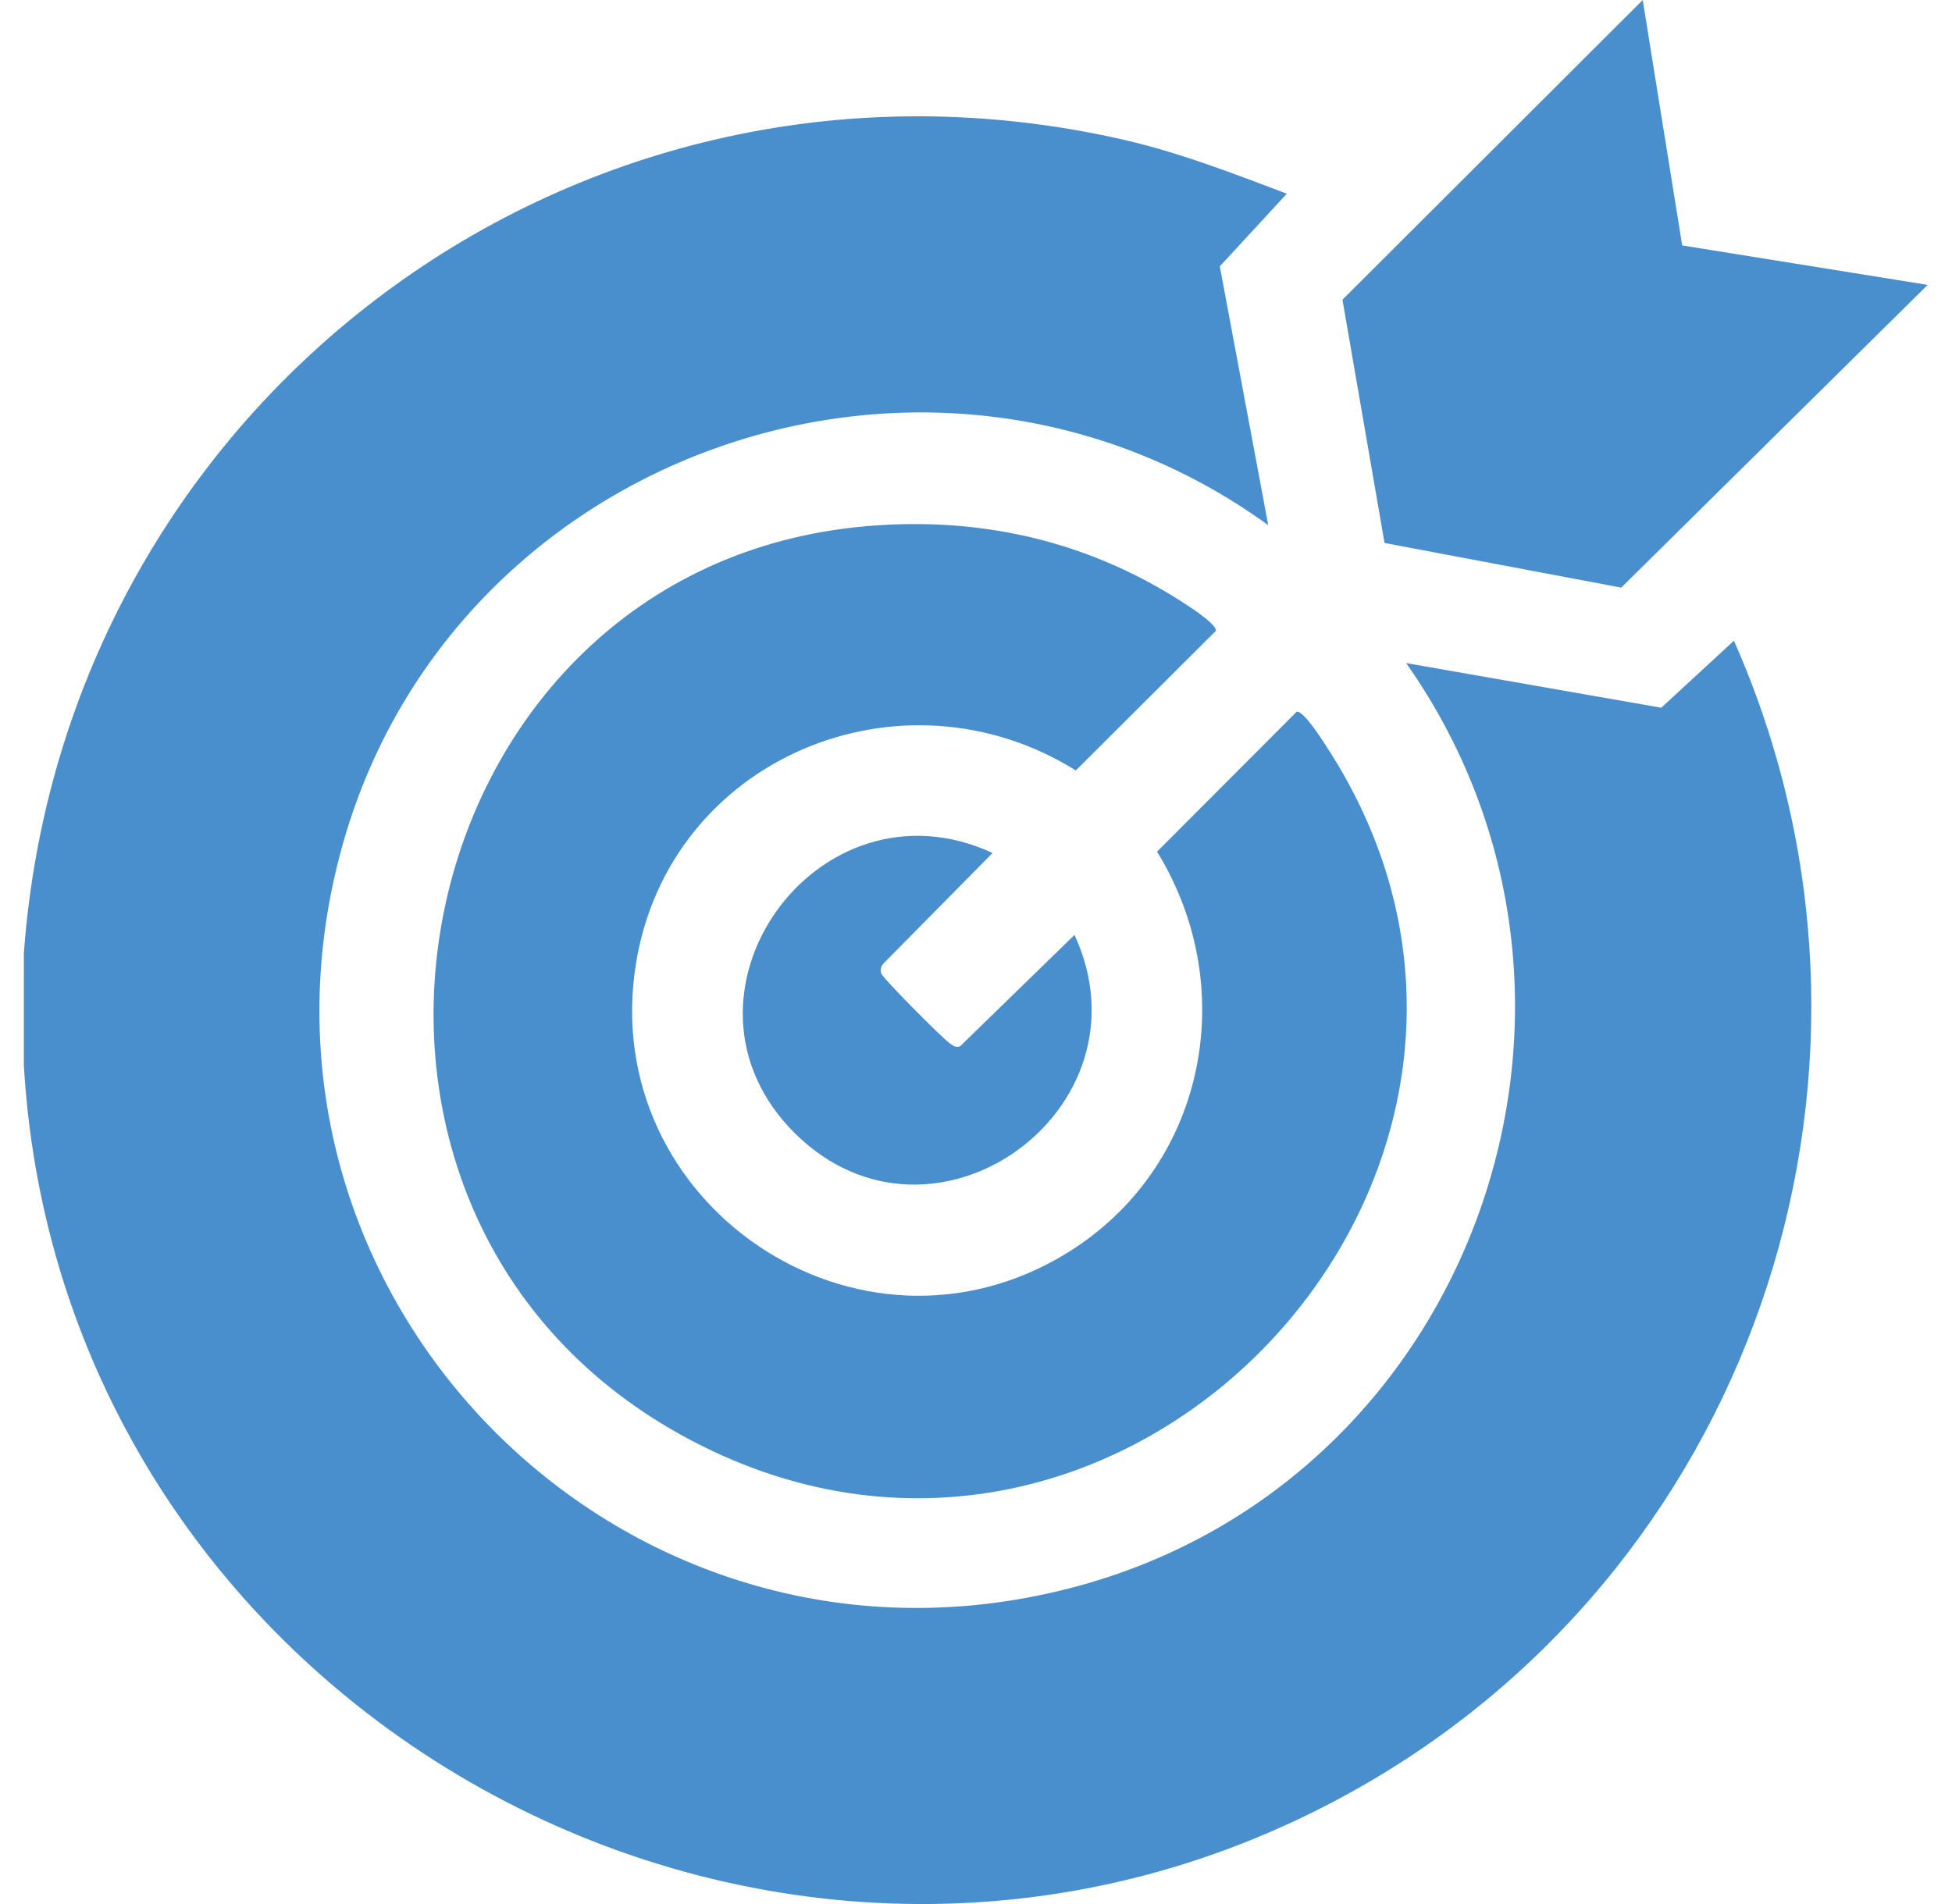
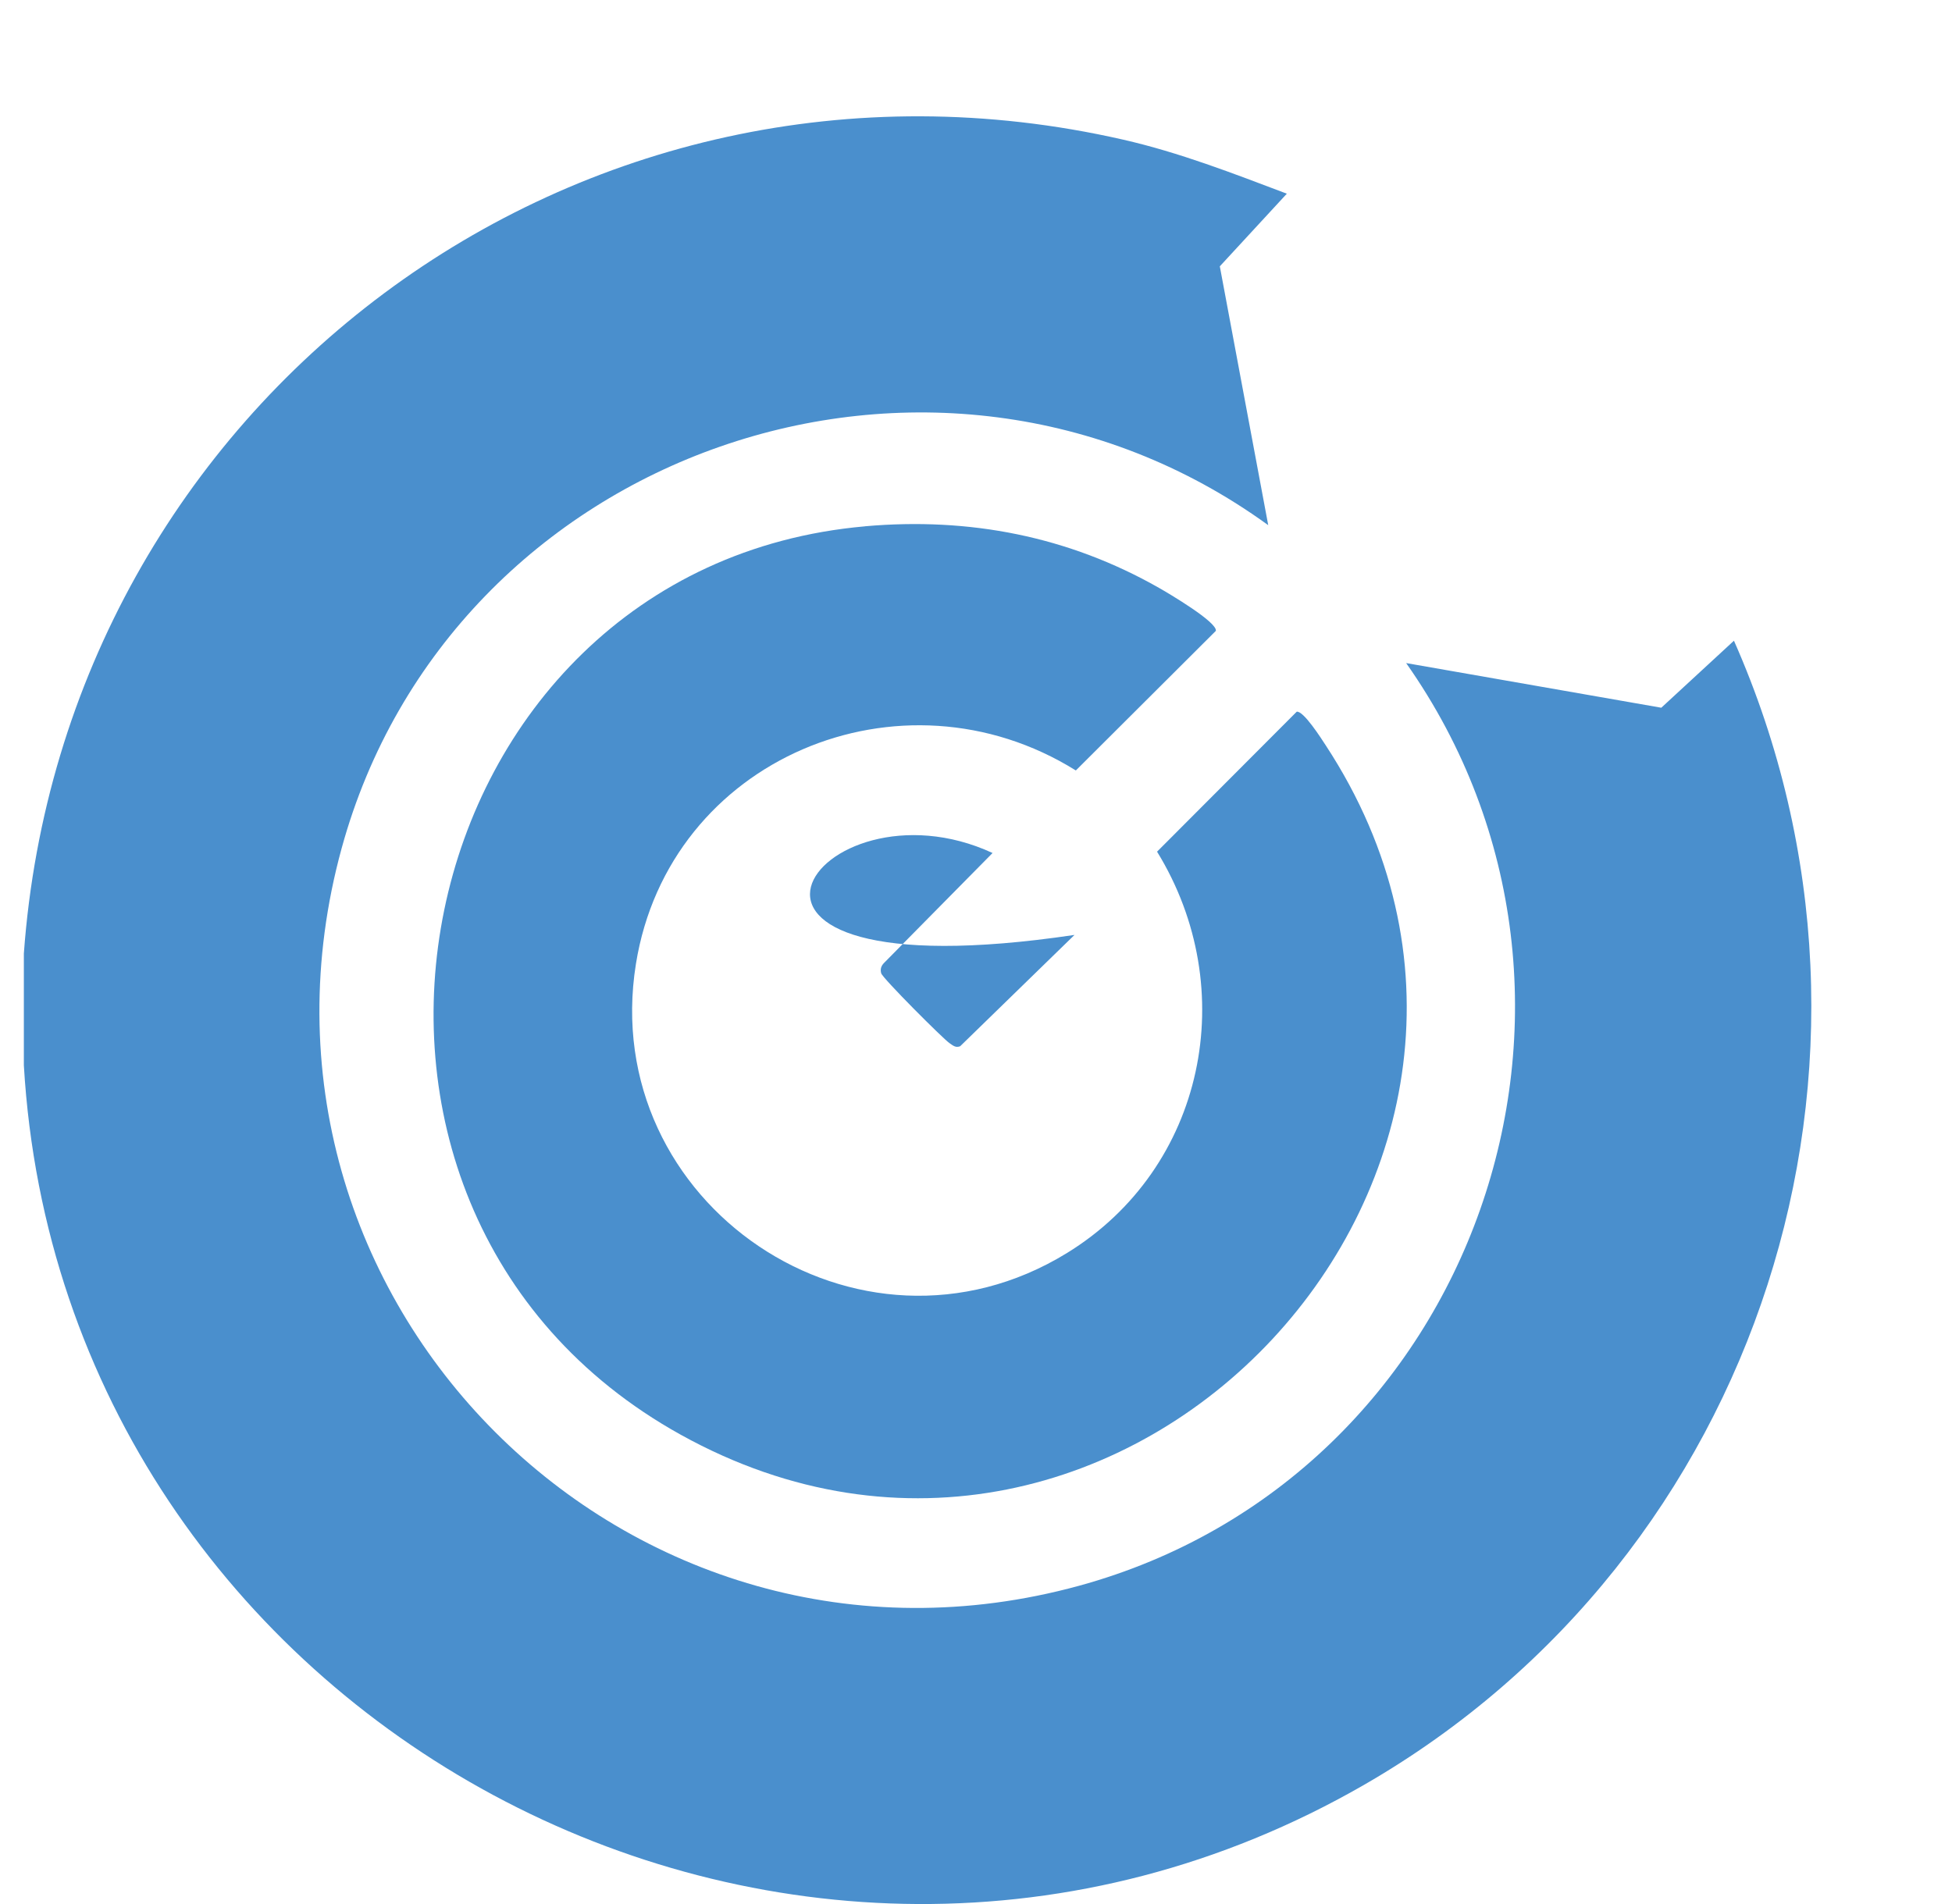
<svg xmlns="http://www.w3.org/2000/svg" width="41" height="40" viewBox="0 0 41 40" fill="none">
  <g clip-path="url(#clip0_139_28484)">
    <path d="M0.501 20.032C1.342 8.449 12.146 0.324 23.587 2.933C24.773 3.203 25.898 3.642 27.029 4.069L25.621 5.595L26.638 11.033C19.607 5.937 9.466 9.46 7.175 17.824C4.585 27.281 13.209 35.905 22.665 33.314C30.999 31.031 34.503 20.991 29.535 13.93L34.894 14.868L36.42 13.46C40.325 22.294 36.983 32.699 28.648 37.498C16.607 44.43 1.308 36.175 0.501 22.38V20.032Z" fill="#4A8FCD" />
    <path d="M18.171 11.056C20.361 10.863 22.44 11.267 24.343 12.35C24.541 12.462 25.571 13.07 25.538 13.253L22.597 16.186C18.931 13.9 14.05 15.931 13.357 20.25C12.547 25.292 18.042 29.005 22.407 26.326C25.318 24.539 26.075 20.774 24.303 17.892L27.236 14.952C27.378 14.926 27.757 15.522 27.845 15.657C33.623 24.471 23.587 35.293 14.3 30.142C5.621 25.328 8.438 11.915 18.171 11.057V11.056Z" fill="#4A8FCD" />
-     <path d="M35.333 5.156L40.489 5.985L34.052 12.345L29.081 11.407L28.197 6.296L34.504 0L35.333 5.156Z" fill="#4A8FCD" />
-     <path d="M20.848 17.92L18.574 20.224C18.509 20.288 18.484 20.357 18.509 20.447C18.534 20.547 19.811 21.826 19.944 21.915C20.017 21.964 20.07 22.017 20.167 21.98L22.569 19.641C24.261 23.304 19.604 26.67 16.708 23.82C13.789 20.946 17.161 16.214 20.848 17.92Z" fill="#4A8FCD" />
+     <path d="M20.848 17.92L18.574 20.224C18.509 20.288 18.484 20.357 18.509 20.447C18.534 20.547 19.811 21.826 19.944 21.915C20.017 21.964 20.07 22.017 20.167 21.98L22.569 19.641C13.789 20.946 17.161 16.214 20.848 17.92Z" fill="#4A8FCD" />
  </g>
  <defs>
    <clipPath id="clip0_139_28484">
      <rect width="39.987" height="40" fill="white" transform="translate(0.5)" />
    </clipPath>
  </defs>
</svg>